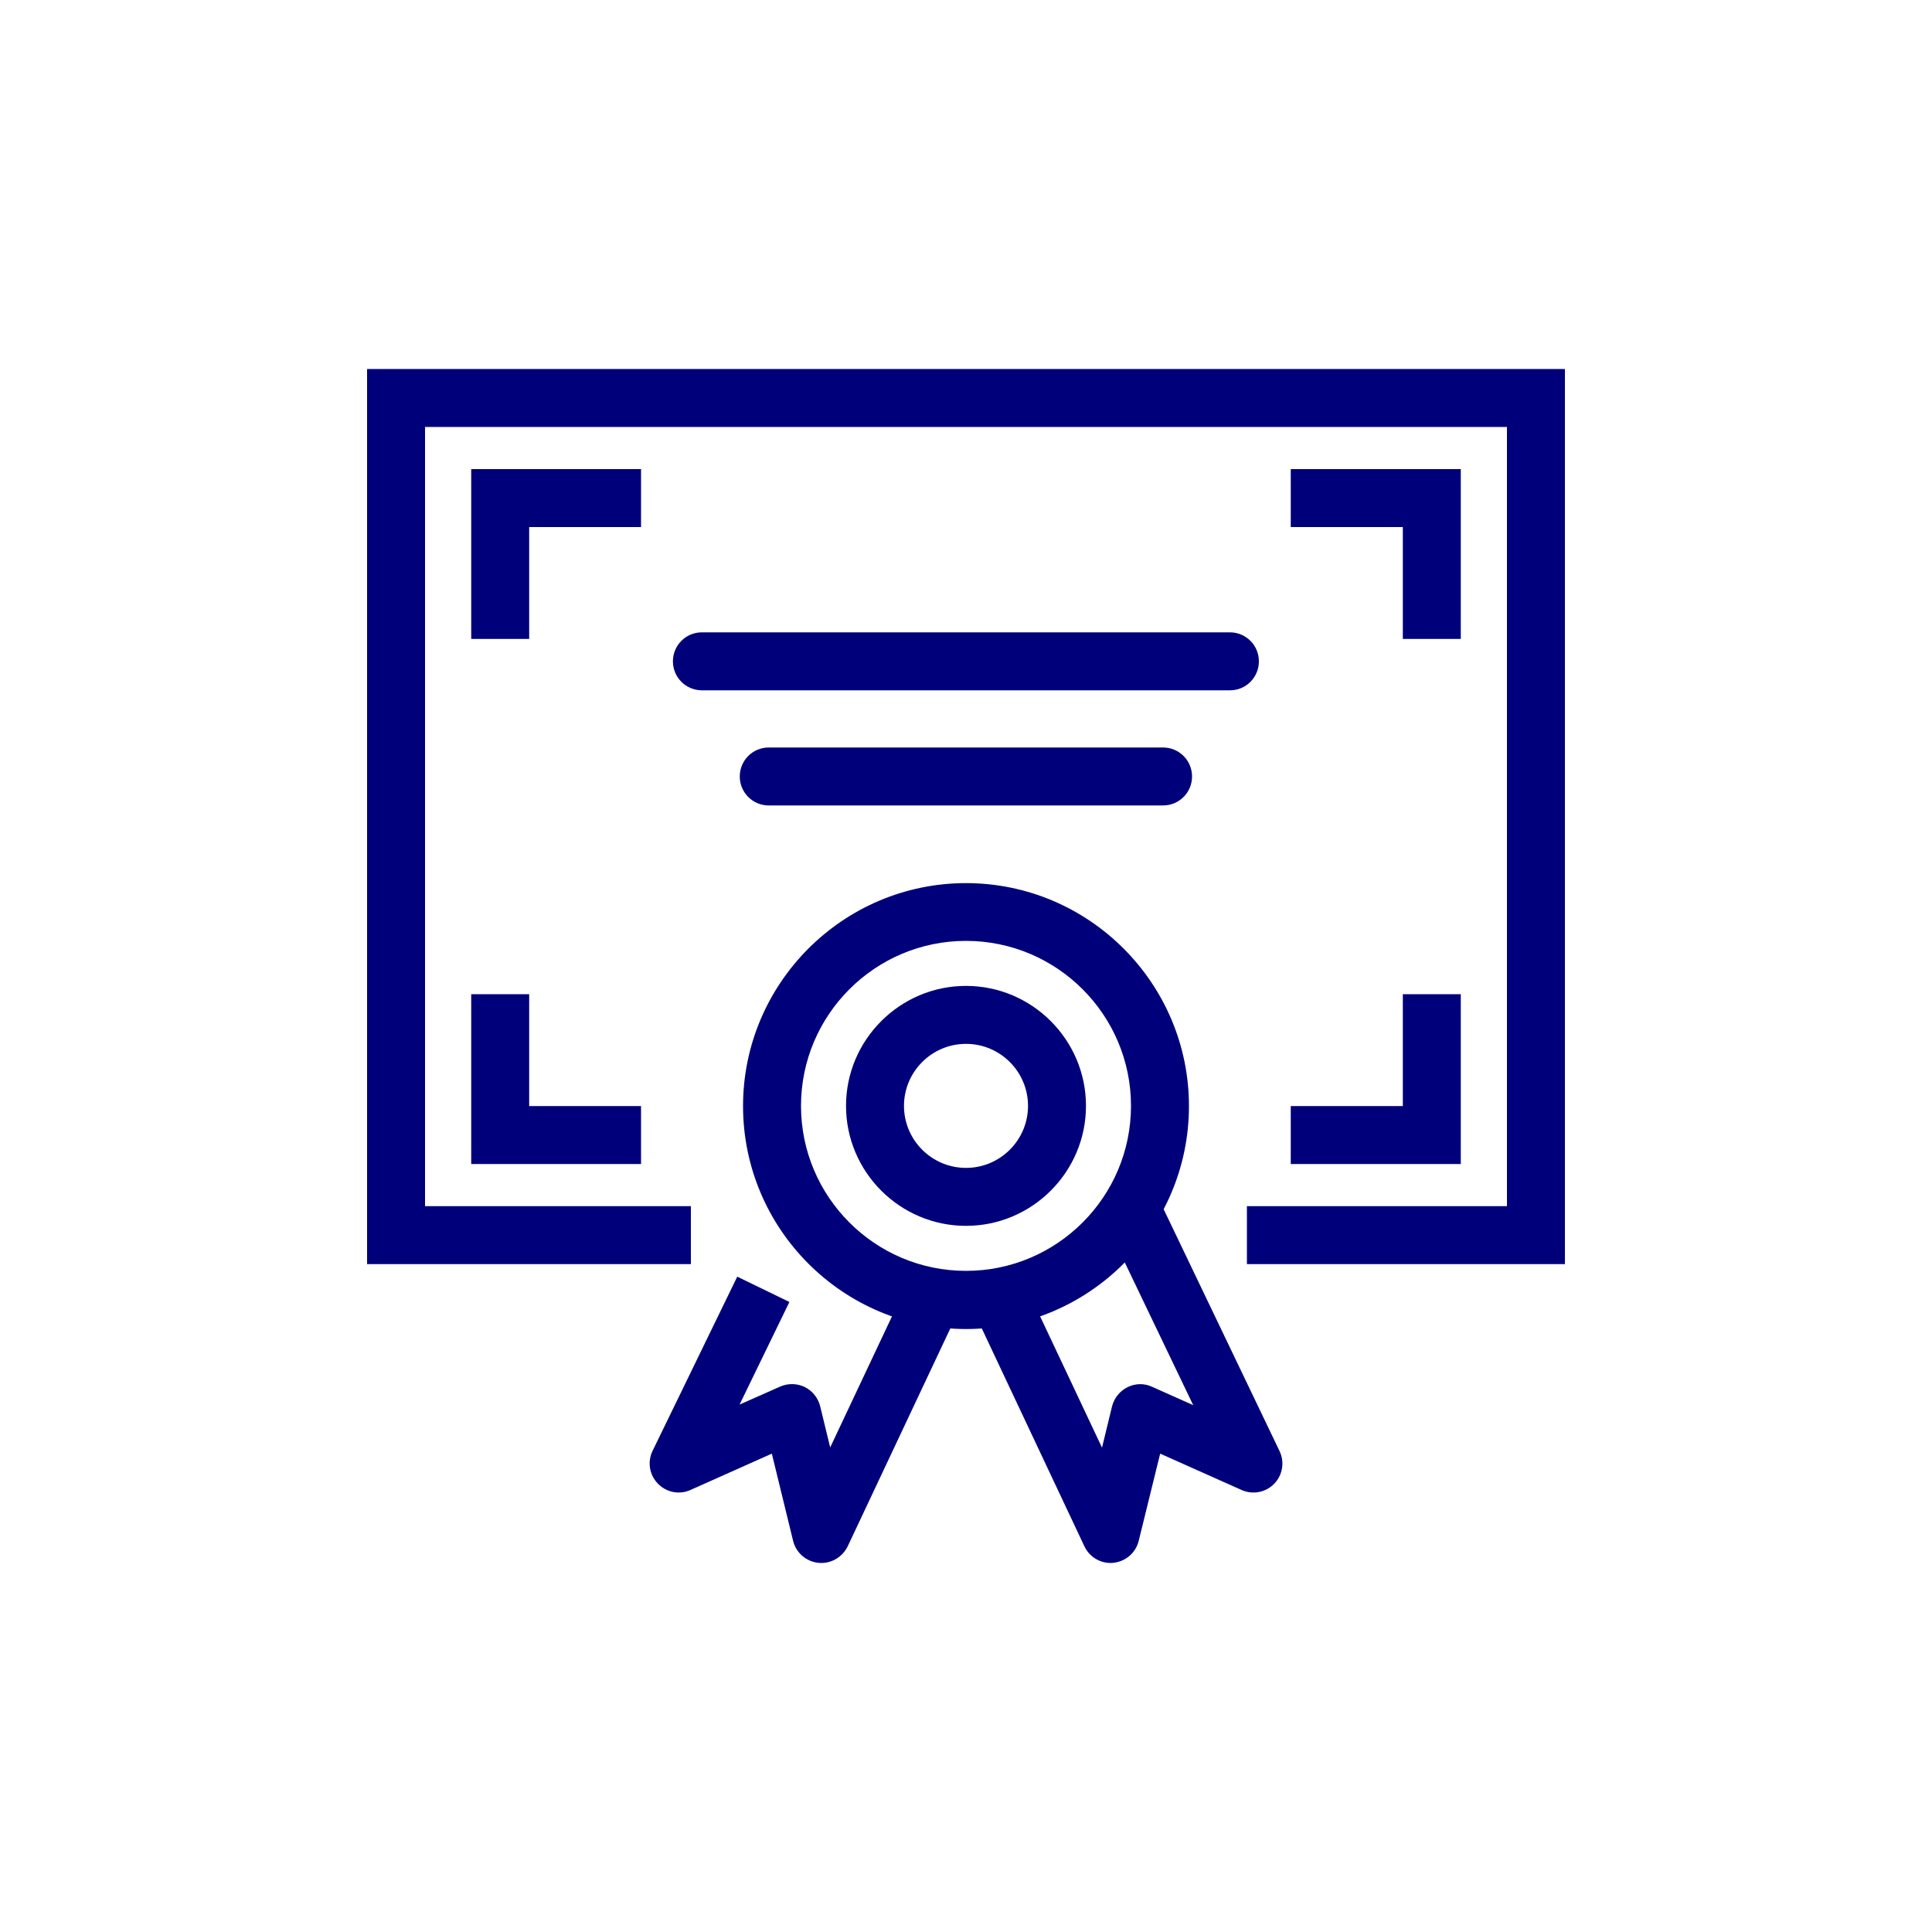
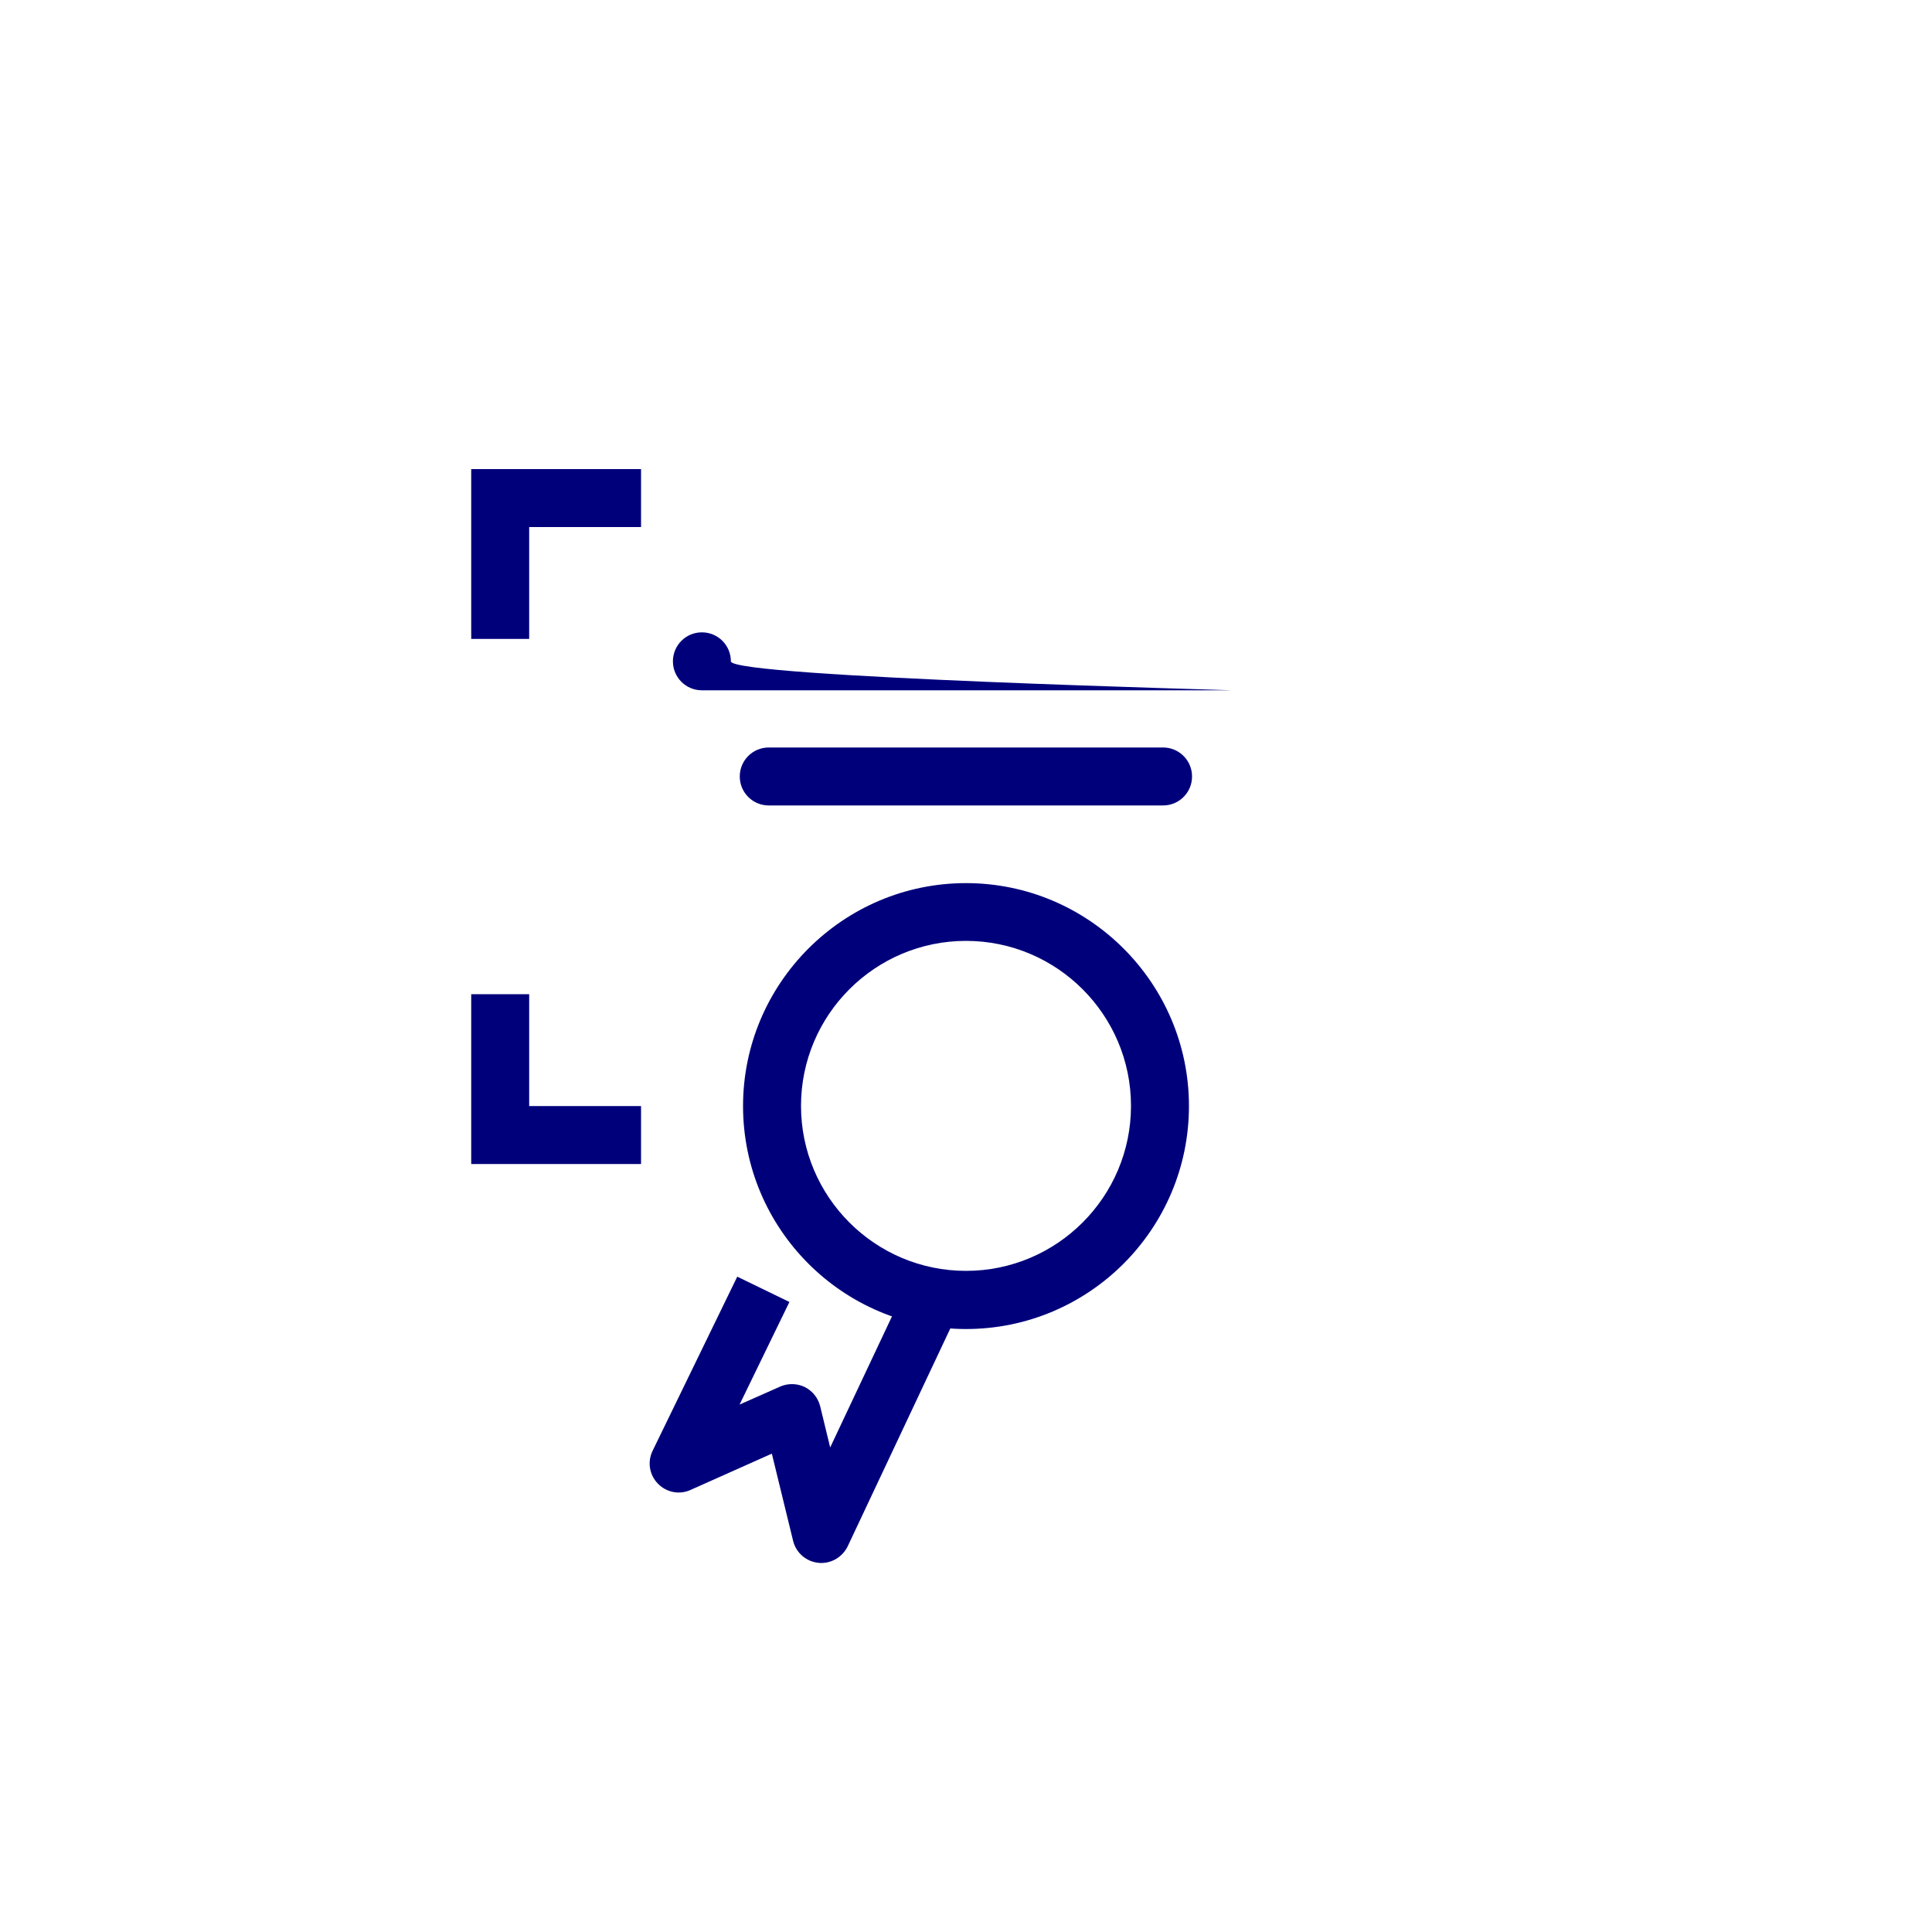
<svg xmlns="http://www.w3.org/2000/svg" version="1.1" id="Capa_1" x="0px" y="0px" viewBox="0 0 100 100" style="enable-background:new 0 0 100 100;" xml:space="preserve">
  <style type="text/css">
	.st0{fill:#00007B;}
</style>
  <g>
    <g>
-       <path class="st0" d="M63.67,35.73H36.33c-0.83,0-1.5-0.67-1.5-1.5s0.67-1.5,1.5-1.5h27.33c0.83,0,1.5,0.67,1.5,1.5    S64.49,35.73,63.67,35.73z" />
+       <path class="st0" d="M63.67,35.73H36.33c-0.83,0-1.5-0.67-1.5-1.5s0.67-1.5,1.5-1.5c0.83,0,1.5,0.67,1.5,1.5    S64.49,35.73,63.67,35.73z" />
    </g>
    <g>
      <path class="st0" d="M60.2,41.69H39.79c-0.83,0-1.5-0.67-1.5-1.5s0.67-1.5,1.5-1.5H60.2c0.83,0,1.5,0.67,1.5,1.5    S61.03,41.69,60.2,41.69z" />
    </g>
    <g>
      <path class="st0" d="M50,68.79c-6.37,0-11.54-5.18-11.54-11.54c0-6.36,5.18-11.54,11.54-11.54s11.54,5.18,11.54,11.54    C61.54,63.61,56.37,68.79,50,68.79z M50,48.7c-4.71,0-8.54,3.83-8.54,8.54c0,4.71,3.83,8.54,8.54,8.54s8.54-3.83,8.54-8.54    C58.54,52.53,54.71,48.7,50,48.7z" />
    </g>
    <g>
      <g>
-         <path class="st0" d="M57.49,80.9c-0.58,0-1.11-0.33-1.36-0.86l-5.6-11.89l2.71-1.28l3.8,8.06l0.52-2.14     c0.11-0.43,0.4-0.79,0.8-0.99c0.4-0.2,0.87-0.21,1.27-0.02l2.13,0.95l-4.45-9.28l2.71-1.3l6.21,12.96     c0.27,0.57,0.16,1.24-0.28,1.69c-0.44,0.45-1.11,0.58-1.69,0.32l-4.21-1.88l-1.11,4.51c-0.15,0.62-0.67,1.07-1.31,1.14     C57.59,80.9,57.54,80.9,57.49,80.9z" />
-       </g>
+         </g>
      <g>
        <path class="st0" d="M42.51,80.9c-0.05,0-0.1,0-0.15-0.01c-0.63-0.06-1.16-0.52-1.31-1.14l-1.1-4.51l-4.21,1.88     c-0.57,0.26-1.25,0.13-1.69-0.33c-0.44-0.45-0.55-1.13-0.27-1.7l4.38-9.01l2.7,1.31l-2.58,5.31l2.1-0.93     c0.41-0.18,0.87-0.17,1.27,0.02c0.4,0.2,0.69,0.56,0.8,0.99l0.52,2.14l3.8-8.06l2.71,1.28l-5.6,11.89     C43.62,80.57,43.08,80.9,42.51,80.9z" />
      </g>
    </g>
    <g>
-       <path class="st0" d="M50,63.45c-3.42,0-6.21-2.79-6.21-6.21s2.79-6.21,6.21-6.21s6.21,2.79,6.21,6.21S53.42,63.45,50,63.45z     M50,54.03c-1.77,0-3.21,1.44-3.21,3.21s1.44,3.21,3.21,3.21s3.21-1.44,3.21-3.21S51.77,54.03,50,54.03z" />
-     </g>
+       </g>
    <g>
-       <polygon class="st0" points="81,65.43 64.54,65.43 64.54,62.43 78,62.43 78,22.1 22,22.1 22,62.43 35.76,62.43 35.76,65.43     19,65.43 19,19.1 81,19.1   " />
-     </g>
+       </g>
    <g>
      <g>
        <g>
          <g>
            <g>
              <g>
                <polygon class="st0" points="27.39,33.07 24.39,33.07 24.39,24.28 33.18,24.28 33.18,27.28 27.39,27.28        " />
              </g>
              <g>
-                 <polygon class="st0" points="75.61,33.07 72.61,33.07 72.61,27.28 66.81,27.28 66.81,24.28 75.61,24.28        " />
-               </g>
+                 </g>
            </g>
          </g>
          <g>
            <g>
              <g>
-                 <polygon class="st0" points="75.61,60.25 66.81,60.25 66.81,57.25 72.61,57.25 72.61,51.46 75.61,51.46        " />
-               </g>
+                 </g>
              <g>
                <polygon class="st0" points="33.18,60.25 24.39,60.25 24.39,51.46 27.39,51.46 27.39,57.25 33.18,57.25        " />
              </g>
            </g>
          </g>
        </g>
      </g>
    </g>
  </g>
</svg>